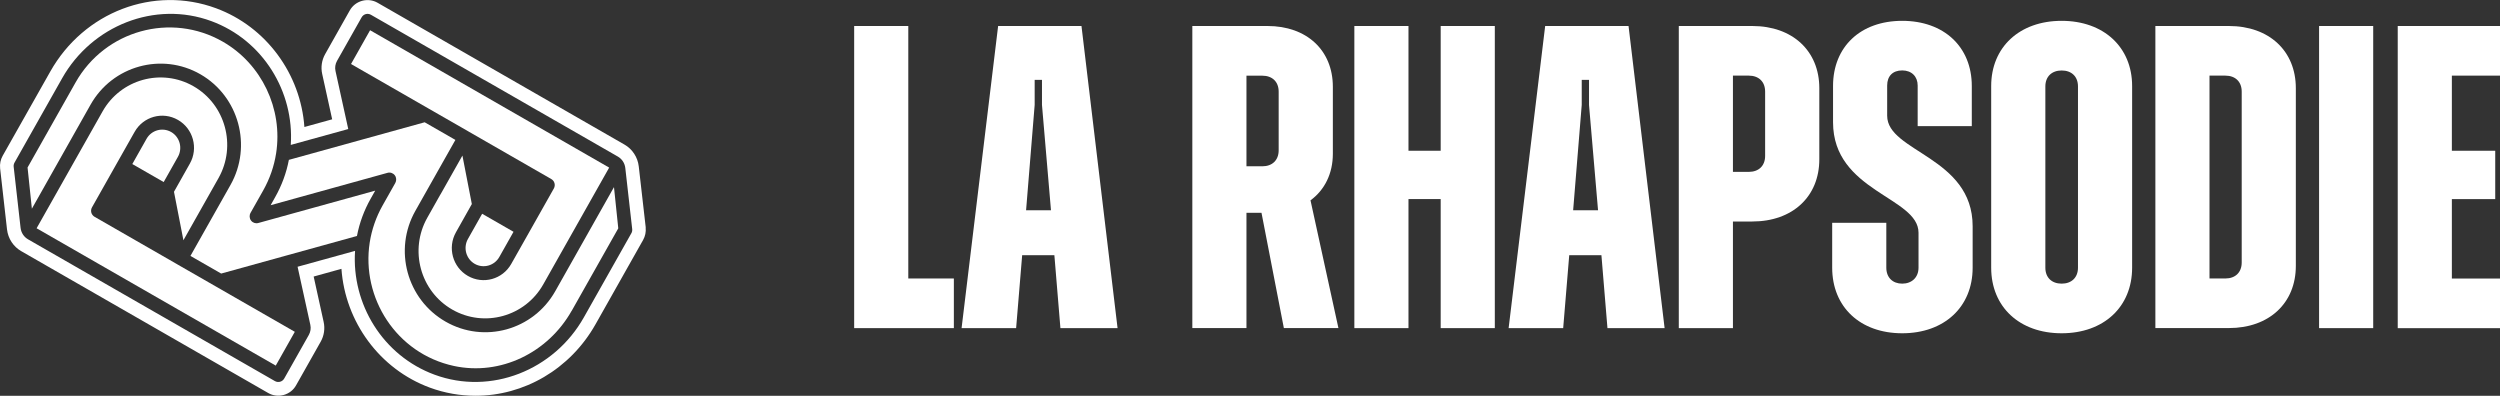
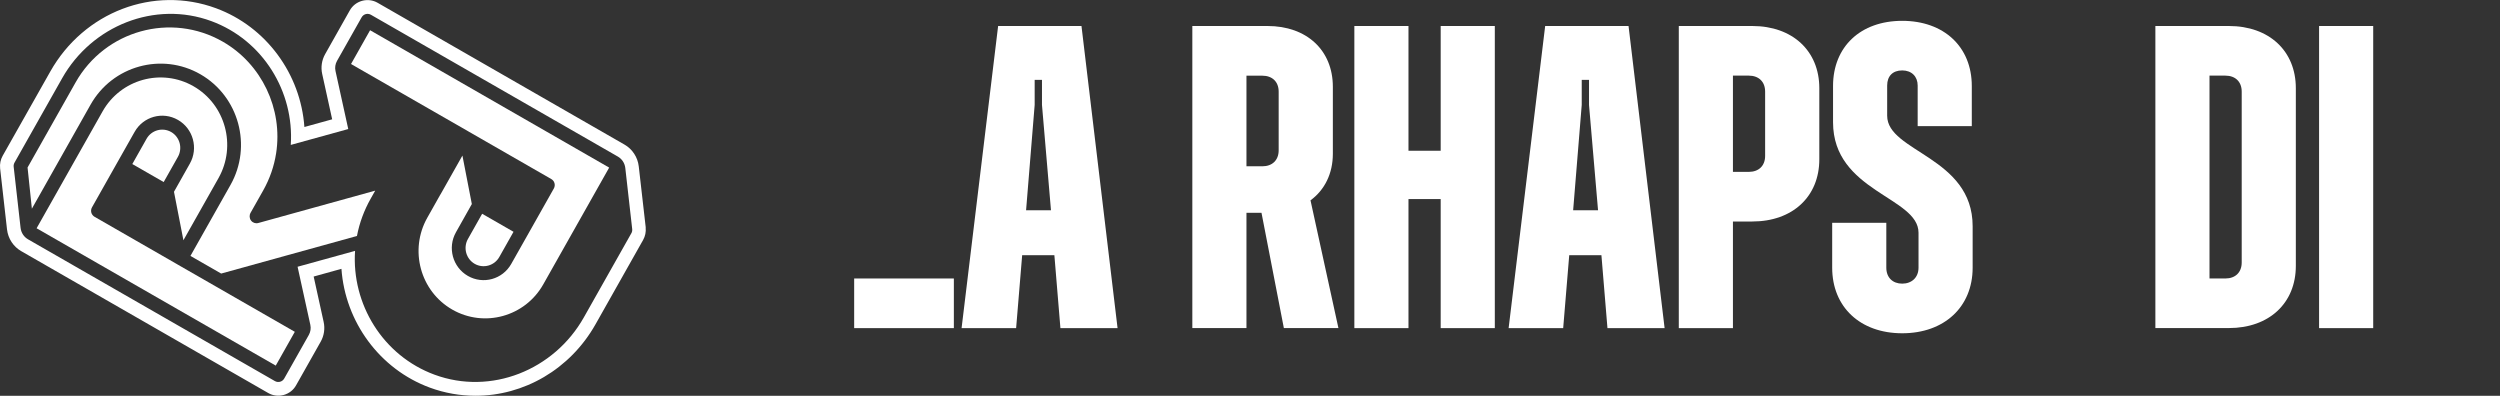
<svg xmlns="http://www.w3.org/2000/svg" width="120" height="19" viewBox="0 0 120 19" fill="none">
  <rect x="0" y="0" width="120" height="19" fill="#333333" stroke="none" />
  <g clip-path="url(#clip0_350_316)">
    <path d="M22.785 12.664C23.2 12.901 23.729 12.756 23.966 12.337L24.649 11.126L23.143 10.261L22.46 11.472C22.225 11.891 22.369 12.424 22.785 12.664Z" fill="white" />
    <path d="M4.348 5.022C5.402 3.155 7.766 2.501 9.617 3.564C11.468 4.627 12.117 7.011 11.063 8.879L9.141 12.284L10.616 13.131L17.134 11.327C17.254 10.696 17.477 10.095 17.793 9.536L18.01 9.151L12.399 10.704C12.271 10.741 12.132 10.694 12.051 10.588C11.97 10.483 11.96 10.338 12.025 10.219L12.637 9.135C12.948 8.581 13.157 7.982 13.254 7.357C13.586 5.223 12.558 3.07 10.697 2.002C8.213 0.575 5.041 1.453 3.627 3.959L1.323 8.04L1.53 10.018L4.348 5.022Z" fill="white" />
    <path d="M21.142 9.33L20.549 10.382L20.51 10.451C19.636 11.999 20.172 13.978 21.707 14.859C23.242 15.74 25.203 15.199 26.076 13.651L29.24 8.045L17.764 1.451L16.849 3.073L20.593 5.223L22.473 6.302C22.473 6.302 22.492 6.312 22.502 6.32C22.513 6.325 22.523 6.331 22.531 6.336L26.461 8.594C26.62 8.684 26.675 8.887 26.584 9.048L25.386 11.171L24.539 12.669C24.123 13.408 23.19 13.666 22.458 13.244C21.726 12.825 21.469 11.883 21.888 11.145L22.648 9.794L22.196 7.468L21.145 9.33H21.142Z" fill="white" />
    <path d="M8.215 6.336C7.8 6.099 7.271 6.244 7.034 6.663L6.351 7.874L7.857 8.739L8.54 7.528C8.775 7.109 8.631 6.576 8.215 6.336Z" fill="white" />
-     <path d="M27.442 14.919L29.677 10.96L29.471 8.982L26.652 13.978C25.596 15.848 23.237 16.502 21.383 15.436C19.529 14.371 18.881 11.991 19.937 10.121L21.357 7.605L21.859 6.716L20.384 5.869L13.866 7.673C13.746 8.304 13.523 8.905 13.207 9.464L12.99 9.85L18.601 8.296C18.729 8.259 18.868 8.306 18.949 8.412C19.03 8.517 19.04 8.662 18.975 8.781L18.363 9.865C18.052 10.419 17.843 11.018 17.746 11.643C17.336 14.291 19.017 16.966 21.783 17.565C24.024 18.05 26.307 16.927 27.439 14.919H27.442Z" fill="white" />
    <path d="M10.406 13.777L8.527 12.698C8.516 12.693 8.508 12.688 8.498 12.68C8.487 12.675 8.477 12.669 8.469 12.664L4.539 10.406C4.38 10.316 4.325 10.113 4.416 9.952L5.614 7.829L6.461 6.331C6.877 5.592 7.81 5.334 8.542 5.756C9.274 6.175 9.531 7.117 9.112 7.855L8.351 9.206L8.804 11.532L10.488 8.549C11.361 7.001 10.825 5.022 9.29 4.141C7.755 3.26 5.794 3.801 4.921 5.352L1.757 10.957L13.236 17.549L14.151 15.927L10.406 13.777Z" fill="white" />
    <path d="M30.995 10.921L30.66 7.985C30.61 7.547 30.354 7.156 29.975 6.94L18.128 0.135C17.9 0.003 17.634 -0.029 17.38 0.04C17.126 0.111 16.915 0.274 16.786 0.507L15.607 2.598C15.443 2.889 15.393 3.229 15.466 3.553L15.944 5.727L14.611 6.096C14.431 3.553 12.781 1.285 10.37 0.396C7.376 -0.707 4.029 0.57 2.413 3.435L0.128 7.478C0.026 7.66 -0.016 7.863 0.005 8.077L0.337 11.013C0.387 11.451 0.643 11.841 1.022 12.057L12.872 18.863C13.1 18.995 13.366 19.029 13.62 18.958C13.874 18.887 14.085 18.723 14.214 18.491L15.393 16.402C15.557 16.112 15.607 15.771 15.534 15.447L15.056 13.274L16.389 12.904C16.569 15.447 18.219 17.715 20.63 18.605C21.352 18.871 22.094 18.997 22.829 18.997C25.138 18.997 27.36 17.737 28.587 15.563L30.869 11.519C30.971 11.337 31.013 11.134 30.992 10.921H30.995ZM30.305 11.195L28.022 15.239C26.594 17.768 23.566 18.984 20.858 17.985C18.376 17.072 16.87 14.592 17.043 12.042L14.284 12.804L14.896 15.592C14.933 15.758 14.906 15.93 14.823 16.078L13.644 18.167C13.555 18.328 13.351 18.383 13.194 18.291L1.347 11.488C1.148 11.374 1.015 11.171 0.988 10.939L0.656 8.003C0.648 7.935 0.664 7.863 0.698 7.803L2.981 3.759C4.406 1.232 7.434 0.016 10.143 1.013C12.624 1.926 14.13 4.405 13.957 6.956L16.716 6.194L16.104 3.408C16.067 3.242 16.094 3.071 16.177 2.923L17.357 0.834C17.445 0.675 17.647 0.617 17.806 0.71L29.656 7.515C29.855 7.629 29.988 7.832 30.014 8.061L30.346 10.997C30.354 11.066 30.338 11.137 30.305 11.198V11.195Z" fill="white" />
  </g>
-   <path d="M41 1.248H43.598V13.367H45.785V15.75H41V1.248Z" fill="white" />
+   <path d="M41 1.248V13.367H45.785V15.75H41V1.248Z" fill="white" />
  <path d="M47.91 1.248H51.911L53.643 15.75H50.9L50.61 12.249H49.064L48.774 15.75H46.156L47.91 1.248ZM49.25 10.093H50.447L50.015 5.037V3.834H49.664V5.037L49.252 10.093H49.25Z" fill="white" />
  <path d="M57.232 1.248H60.842C62.718 1.248 63.977 2.407 63.977 4.169V7.379C63.977 8.331 63.585 9.118 62.904 9.616L64.244 15.747H61.625L60.552 10.216H59.83V15.747H57.232V1.248ZM59.83 3.63V7.982H60.593C61.068 7.982 61.376 7.69 61.376 7.215V4.399C61.376 3.921 61.066 3.633 60.593 3.633H59.83V3.63Z" fill="white" />
  <path d="M65.009 1.248H67.607V7.236H69.153V1.248H71.751V15.75H69.153V9.555H67.607V15.75H65.009V1.248Z" fill="white" />
  <path d="M74.168 1.248H78.17L79.901 15.75H77.158L76.868 12.249H75.323L75.033 15.75H72.414L74.168 1.248ZM75.508 10.093H76.706L76.273 5.037V3.834H75.923V5.037L75.511 10.093H75.508Z" fill="white" />
  <path d="M80.582 1.248H84.109C86.048 1.248 87.327 2.45 87.327 4.23V7.65C87.327 9.432 86.048 10.632 84.109 10.632H83.181V15.75H80.582V1.248ZM83.181 3.63V8.25H83.943C84.419 8.25 84.726 7.959 84.726 7.484V4.396C84.726 3.919 84.416 3.63 83.943 3.63H83.181Z" fill="white" />
  <path d="M87.945 12.849V10.694H90.543V12.849C90.543 13.326 90.853 13.615 91.306 13.615C91.758 13.615 92.089 13.324 92.089 12.849V11.171C92.089 9.453 87.986 9.202 87.986 5.867V4.128C87.986 2.244 89.305 1 91.306 1C93.306 1 94.646 2.244 94.646 4.128V6.054H92.048V4.105C92.048 3.671 91.758 3.38 91.306 3.38C90.853 3.38 90.584 3.651 90.584 4.105V5.556C90.584 7.295 94.687 7.525 94.687 10.86V12.849C94.687 14.733 93.327 15.997 91.306 15.997C89.285 15.997 87.945 14.733 87.945 12.849Z" fill="white" />
-   <path d="M95.577 12.849V4.128C95.577 2.264 96.937 1 98.958 1C100.979 1 102.342 2.264 102.342 4.128V12.849C102.342 14.733 100.979 15.997 98.958 15.997C96.937 15.997 95.577 14.733 95.577 12.849ZM99.743 12.849V4.149C99.743 3.671 99.433 3.383 98.96 3.383C98.487 3.383 98.177 3.674 98.177 4.149V12.849C98.177 13.326 98.487 13.615 98.96 13.615C99.433 13.615 99.743 13.324 99.743 12.849Z" fill="white" />
  <path d="M103.458 1.248H106.984C108.924 1.248 110.2 2.45 110.2 4.23V12.764C110.2 14.547 108.921 15.747 106.984 15.747H103.458V1.248ZM106.056 3.63V13.367H106.819C107.294 13.367 107.602 13.076 107.602 12.601V4.396C107.602 3.919 107.291 3.63 106.819 3.63H106.056Z" fill="white" />
  <path d="M111.316 1.248H113.914V15.75H111.316V1.248Z" fill="white" />
-   <path d="M115.091 1.248H120V3.63H117.689V7.236H119.771V9.557H117.689V13.37H120V15.752H115.091V1.248Z" fill="white" />
  <defs>
    <clipPath id="clip0_350_316">
      <rect width="31" height="19" fill="white" />
    </clipPath>
  </defs>
</svg>